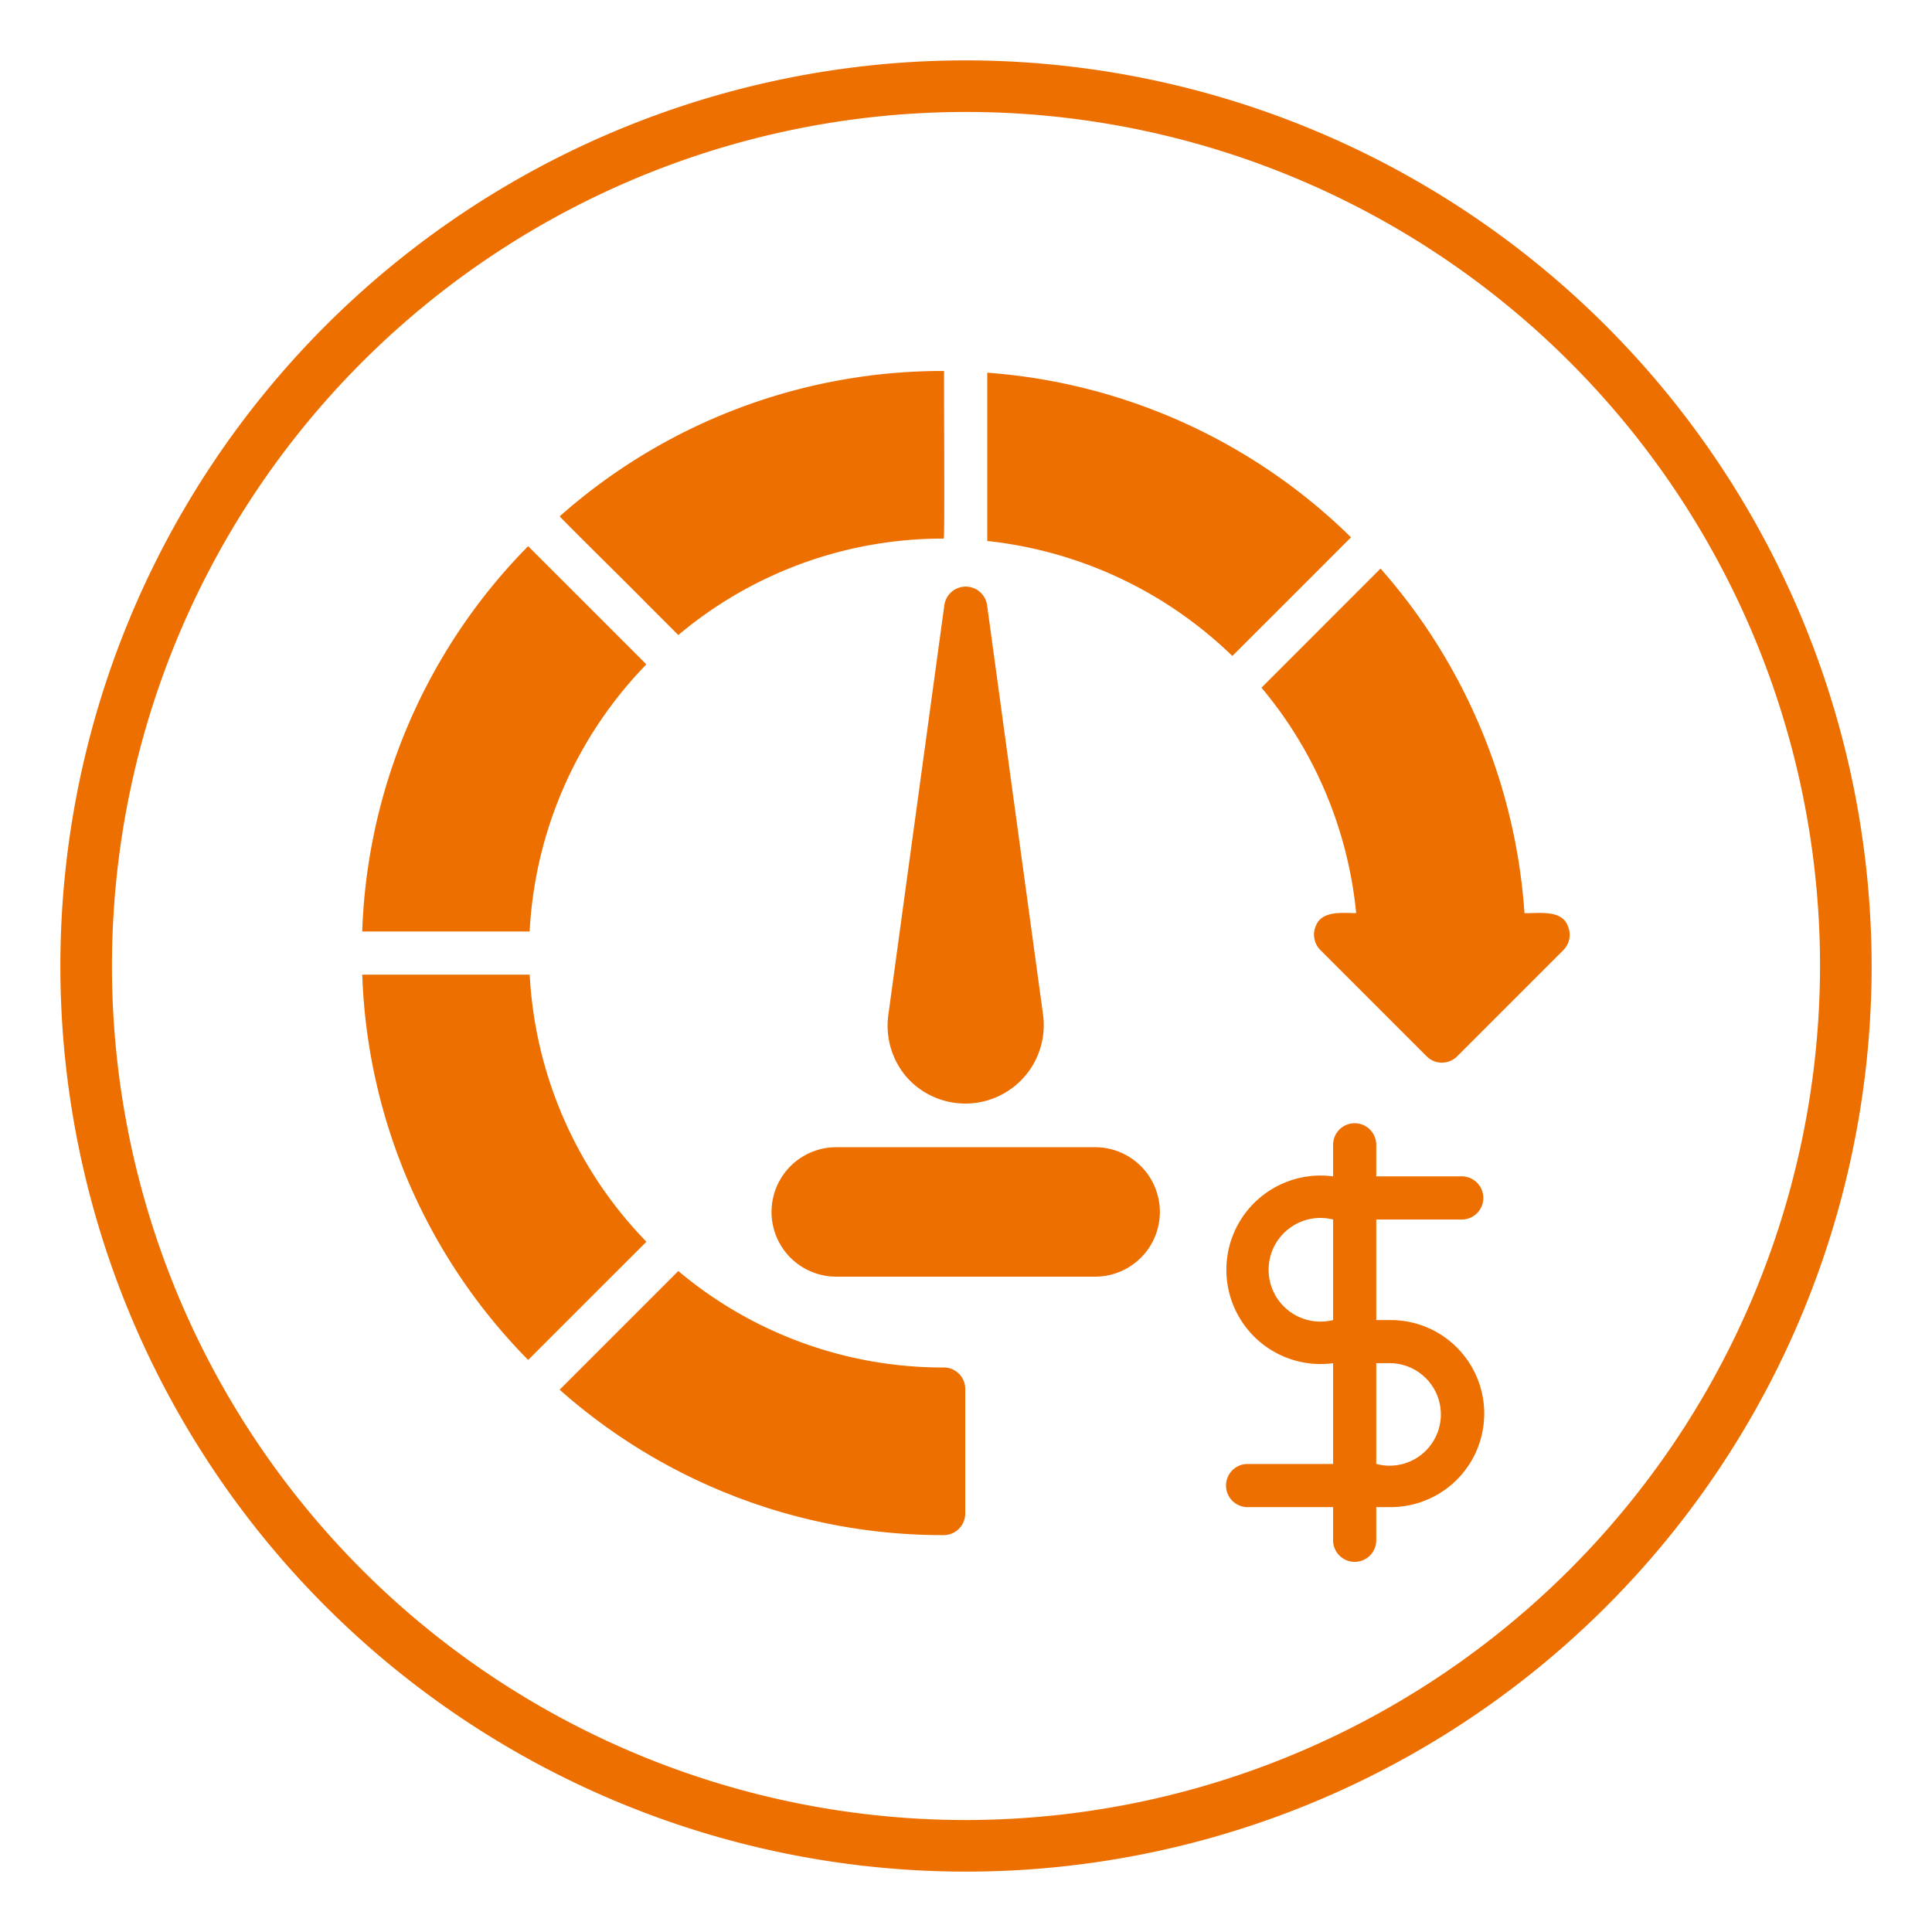
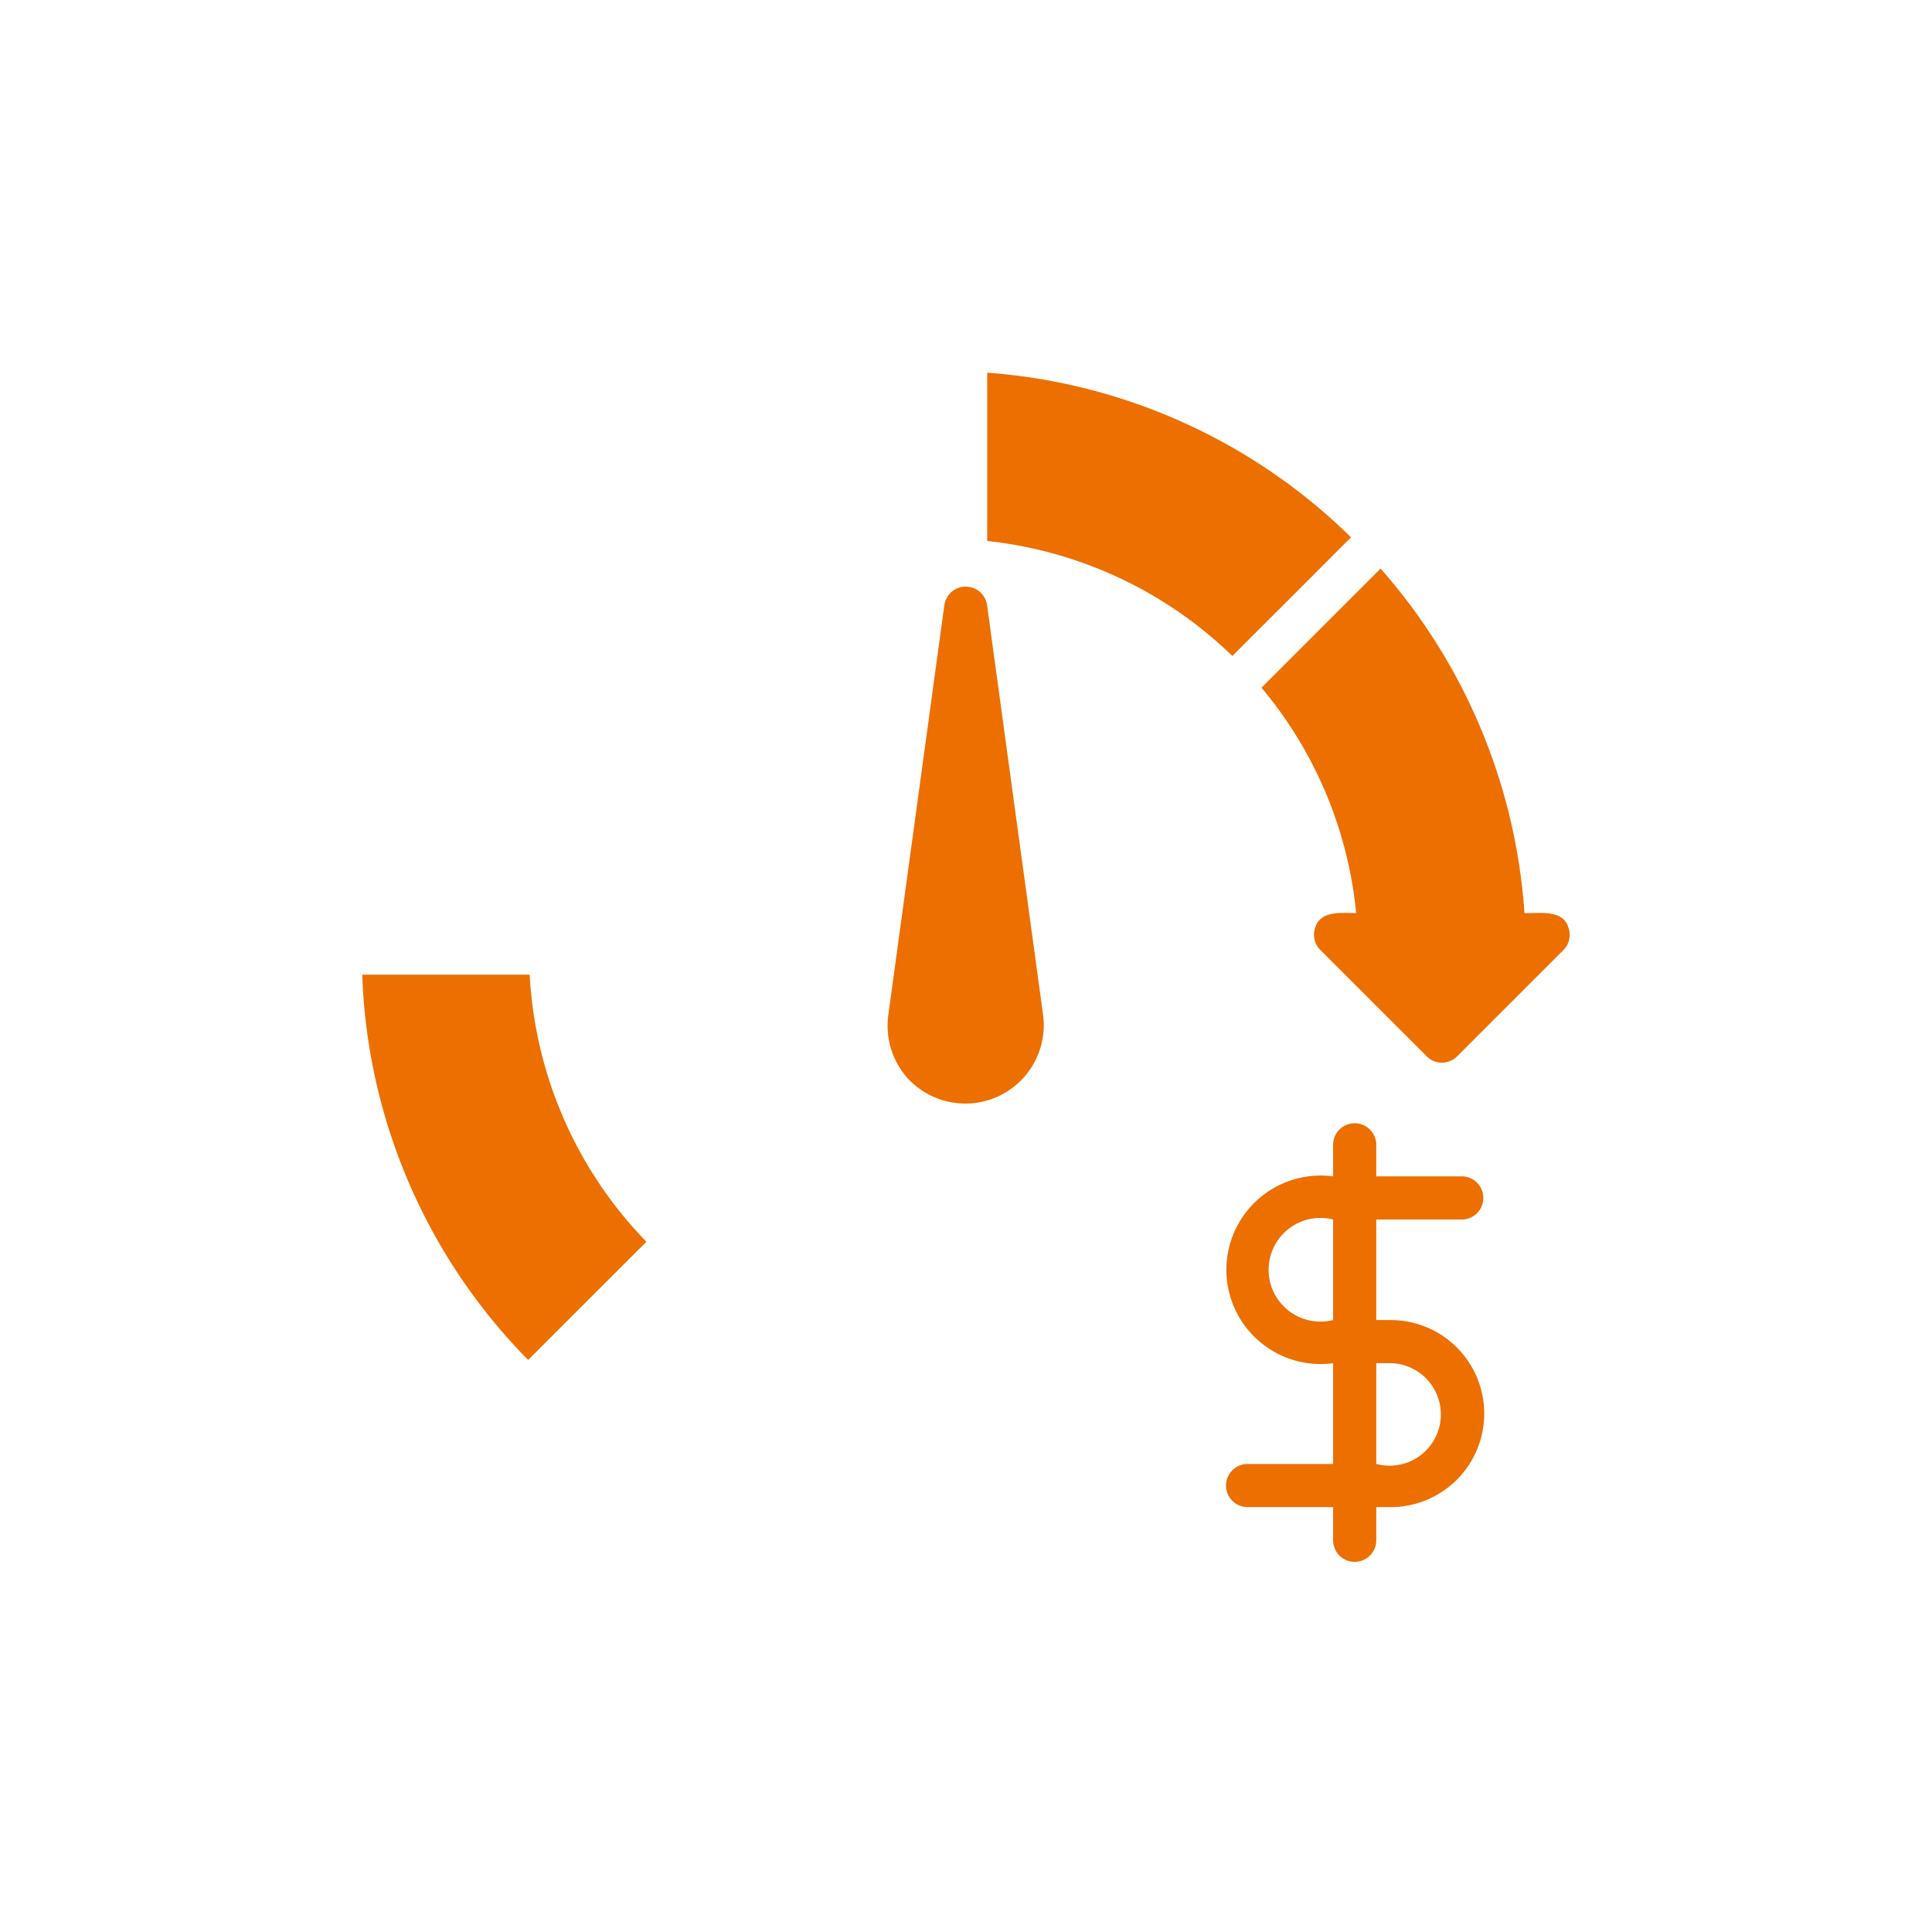
<svg xmlns="http://www.w3.org/2000/svg" id="glipy_copy_2" viewBox="0 0 64 64" data-name="glipy copy 2" width="300" height="300" version="1.1">
  <g width="100%" height="100%" transform="matrix(1,0,0,1,0,0)">
-     <path d="m21.455 20.022 1.015 1.015a13.603 13.603 0 0 1 8.791-3.195c.042.028 0-5.553.014-5.553a19.115 19.115 0 0 0 -12.736 4.817c.617.635 2.275 2.262 2.916 2.916z" fill="#ec6f00" fill-opacity="1" data-original-color="#000000ff" stroke="none" stroke-opacity="1" />
-     <path d="m21.412 22.009c-.723-.723-3.238-3.238-3.917-3.916a19.099 19.099 0 0 0 -5.496 12.764h5.546a13.722 13.722 0 0 1 3.866-8.848z" fill="#ec6f00" fill-opacity="1" data-original-color="#000000ff" stroke="none" stroke-opacity="1" />
-     <path d="m31.261 45.3a13.603 13.603 0 0 1 -8.791-3.195l-3.931 3.931a19.113 19.113 0 0 0 12.721 4.817.717.717 0 0 0 .715-.715v-4.124a.712.712 0 0 0 -.715-.715z" fill="#ec6f00" fill-opacity="1" data-original-color="#000000ff" stroke="none" stroke-opacity="1" />
    <path d="m17.546 32.286h-5.546a19.099 19.099 0 0 0 5.496 12.764c1.104-1.105 2.812-2.812 3.917-3.916a13.722 13.722 0 0 1 -3.866-8.848z" fill="#ec6f00" fill-opacity="1" data-original-color="#000000ff" stroke="none" stroke-opacity="1" />
    <path d="m41.824 20.729c.658-.652 2.29-2.29 2.93-2.93a19.197 19.197 0 0 0 -12.05-5.453v5.575a13.766 13.766 0 0 1 8.119 3.809z" fill="#ec6f00" fill-opacity="1" data-original-color="#000000ff" stroke="none" stroke-opacity="1" />
    <path d="m51.944 30.692c-.197-.575-.981-.429-1.444-.443a19.219 19.219 0 0 0 -4.767-11.414c-.743.741-3.251 3.253-3.945 3.945a13.681 13.681 0 0 1 3.137 7.468c-.45.001-1.15-.099-1.344.443a.719.719 0 0 0 .157.779l3.523 3.523a.712.712 0 0 0 1.008 0l3.523-3.523a.716.716 0 0 0 .15-.779z" fill="#ec6f00" fill-opacity="1" data-original-color="#000000ff" stroke="none" stroke-opacity="1" />
-     <path d="m36.278 38.003h-8.576a2.144 2.144 0 0 0 0 4.288h8.576a2.144 2.144 0 0 0 0-4.288z" fill="#ec6f00" fill-opacity="1" data-original-color="#000000ff" stroke="none" stroke-opacity="1" />
    <path d="m30.039 35.688a2.598 2.598 0 0 0 4.517-2.051l-1.858-13.593a.715.715 0 0 0 -1.415 0l-1.858 13.593a2.61 2.61 0 0 0 .615 2.051z" fill="#ec6f00" fill-opacity="1" data-original-color="#000000ff" stroke="none" stroke-opacity="1" />
    <path d="m48.449 40.398a.715.715 0 0 0 -0-1.429h-2.859v-1.072a.715.715 0 0 0 -1.429 0v1.072a3.122 3.122 0 1 0 0 6.189l-0 3.338h-2.859a.715.715 0 0 0 0 1.429h2.859v1.072a.715.715 0 1 0 1.429 0v-1.072h.479a3.098 3.098 0 0 0 -0-6.196h-.479v-3.331zm-4.288 3.33a1.717 1.717 0 1 1 0-3.33zm1.908 1.429a1.698 1.698 0 1 1 -.479 3.337v-3.337z" fill="#ec6f00" fill-opacity="1" data-original-color="#000000ff" stroke="none" stroke-opacity="1" />
-     <path d="m32 2a30 30 0 1 0 30 30 30.034 30.034 0 0 0 -30-30zm0 58.291a28.291 28.291 0 1 1 28.291-28.291 28.323 28.323 0 0 1 -28.291 28.291z" fill="#ec6f00" fill-opacity="1" data-original-color="#000000ff" stroke="none" stroke-opacity="1" />
  </g>
</svg>